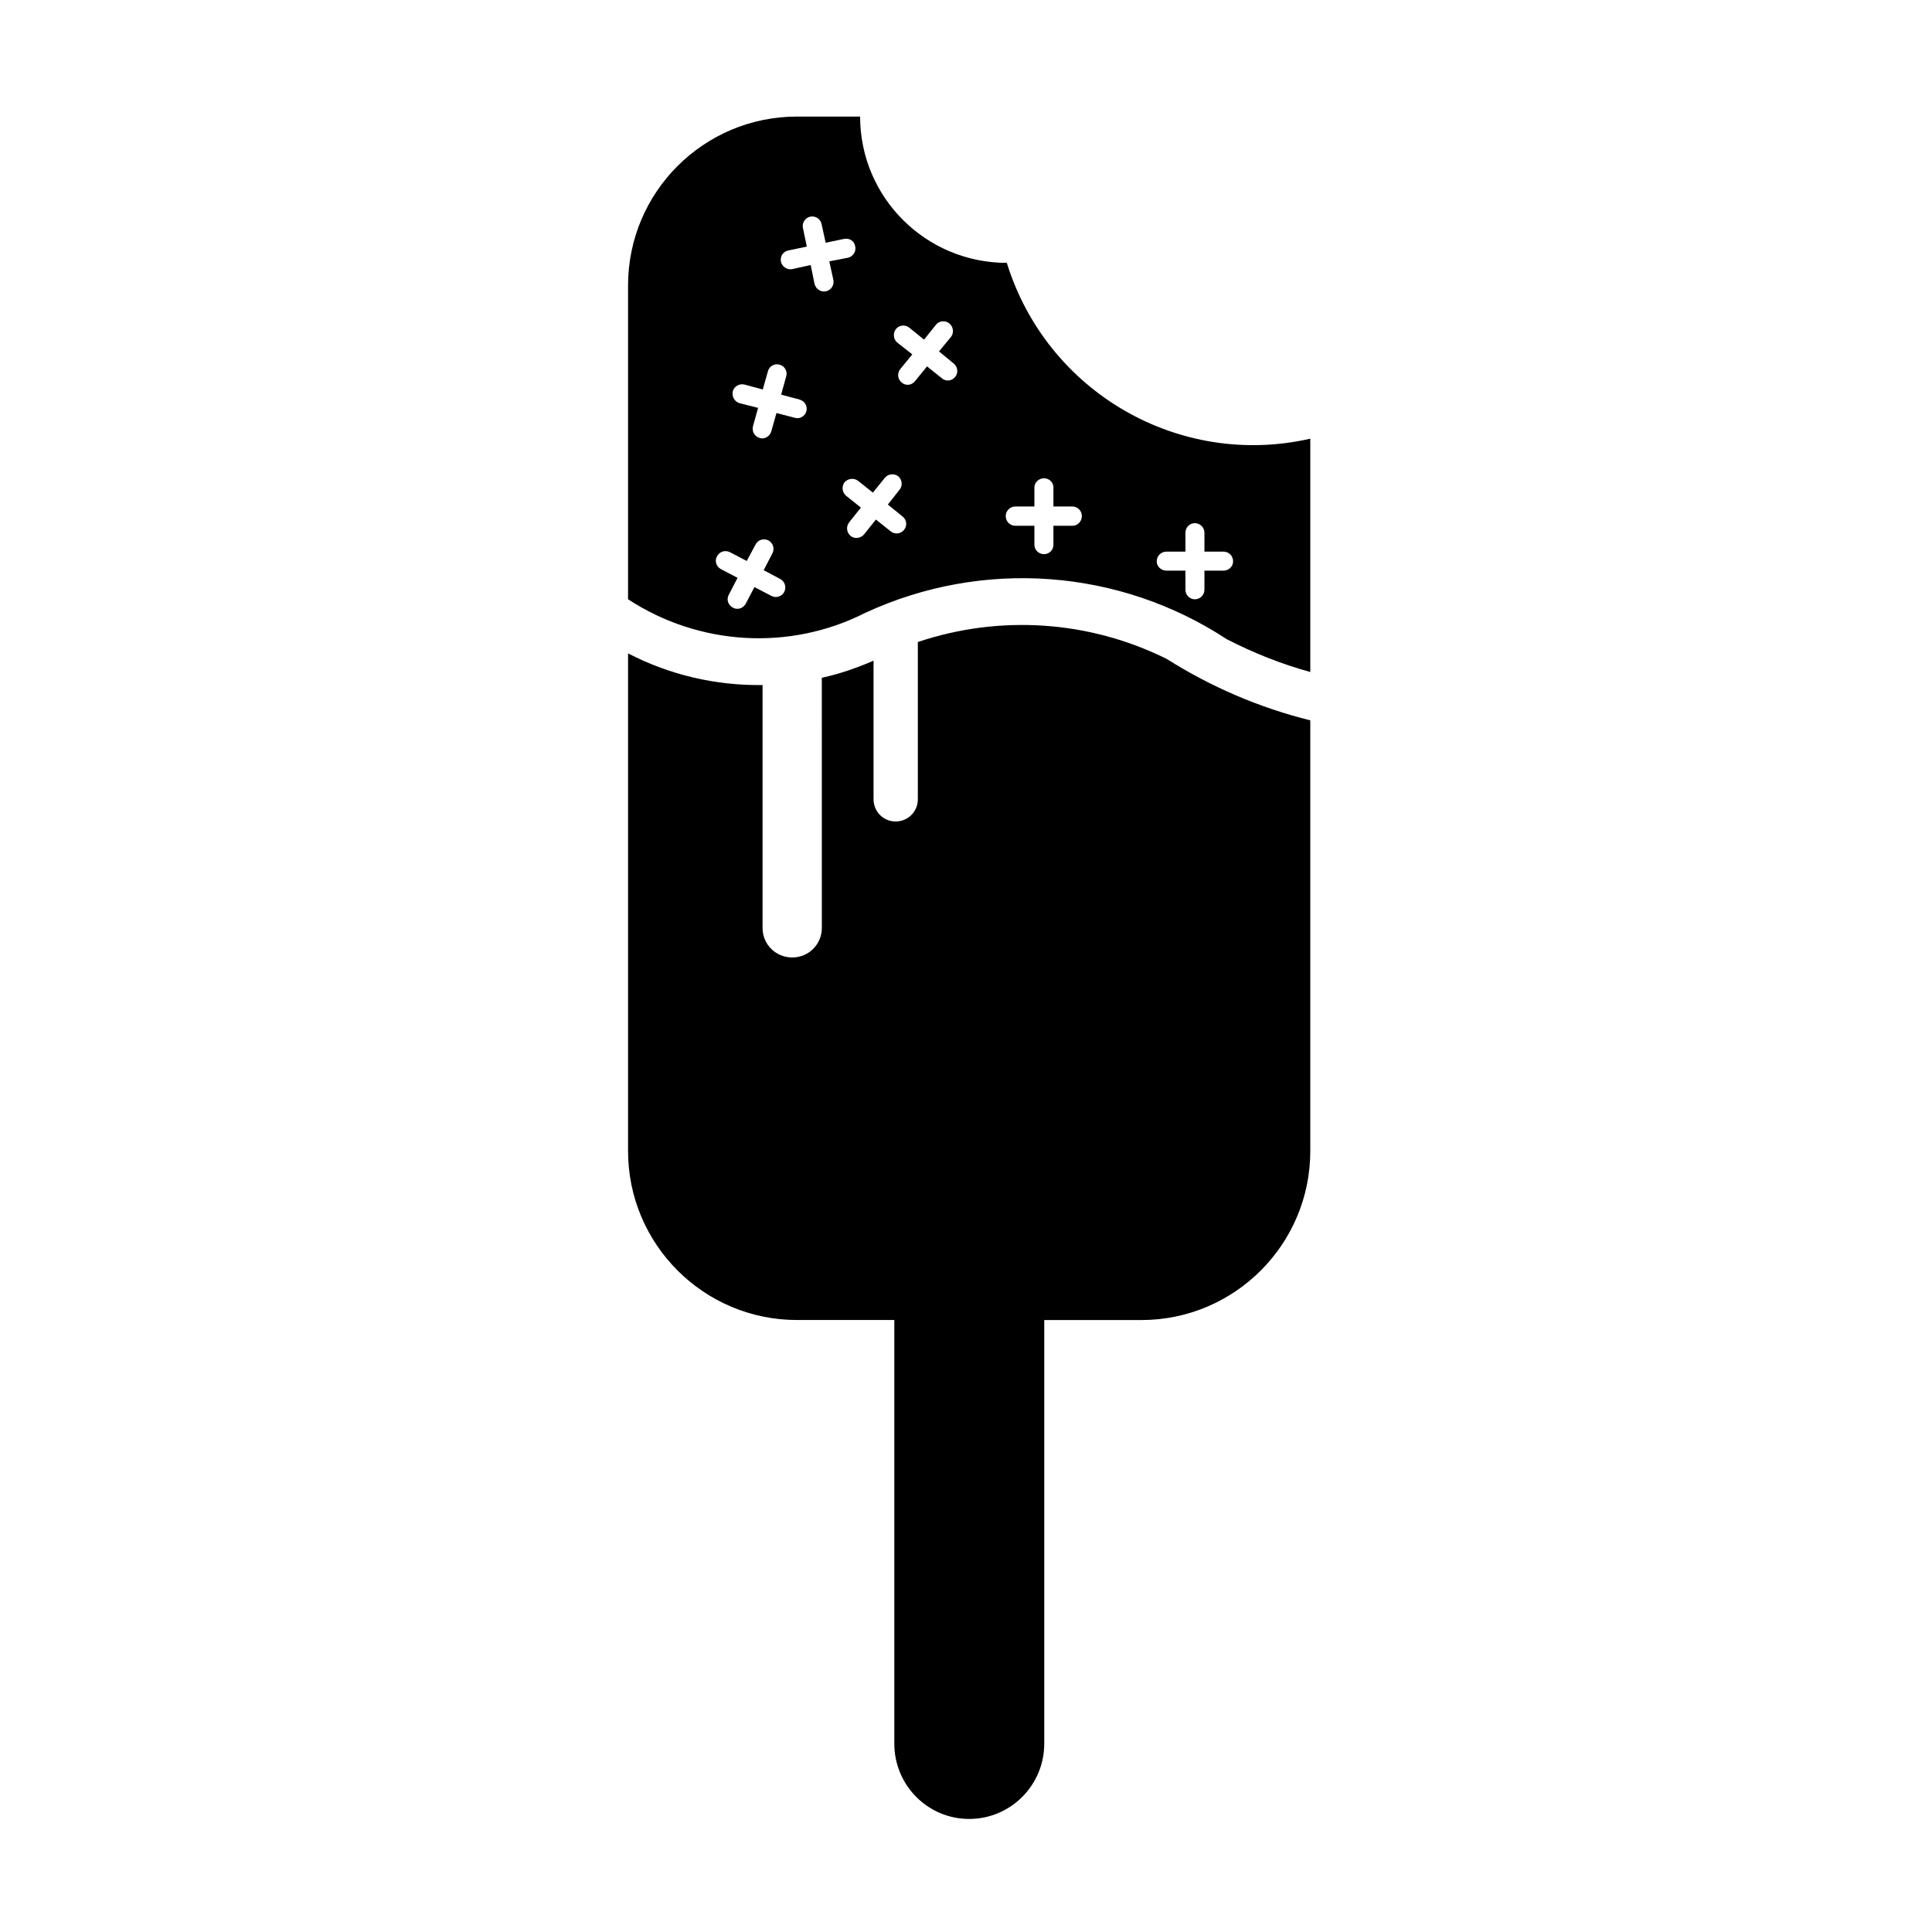
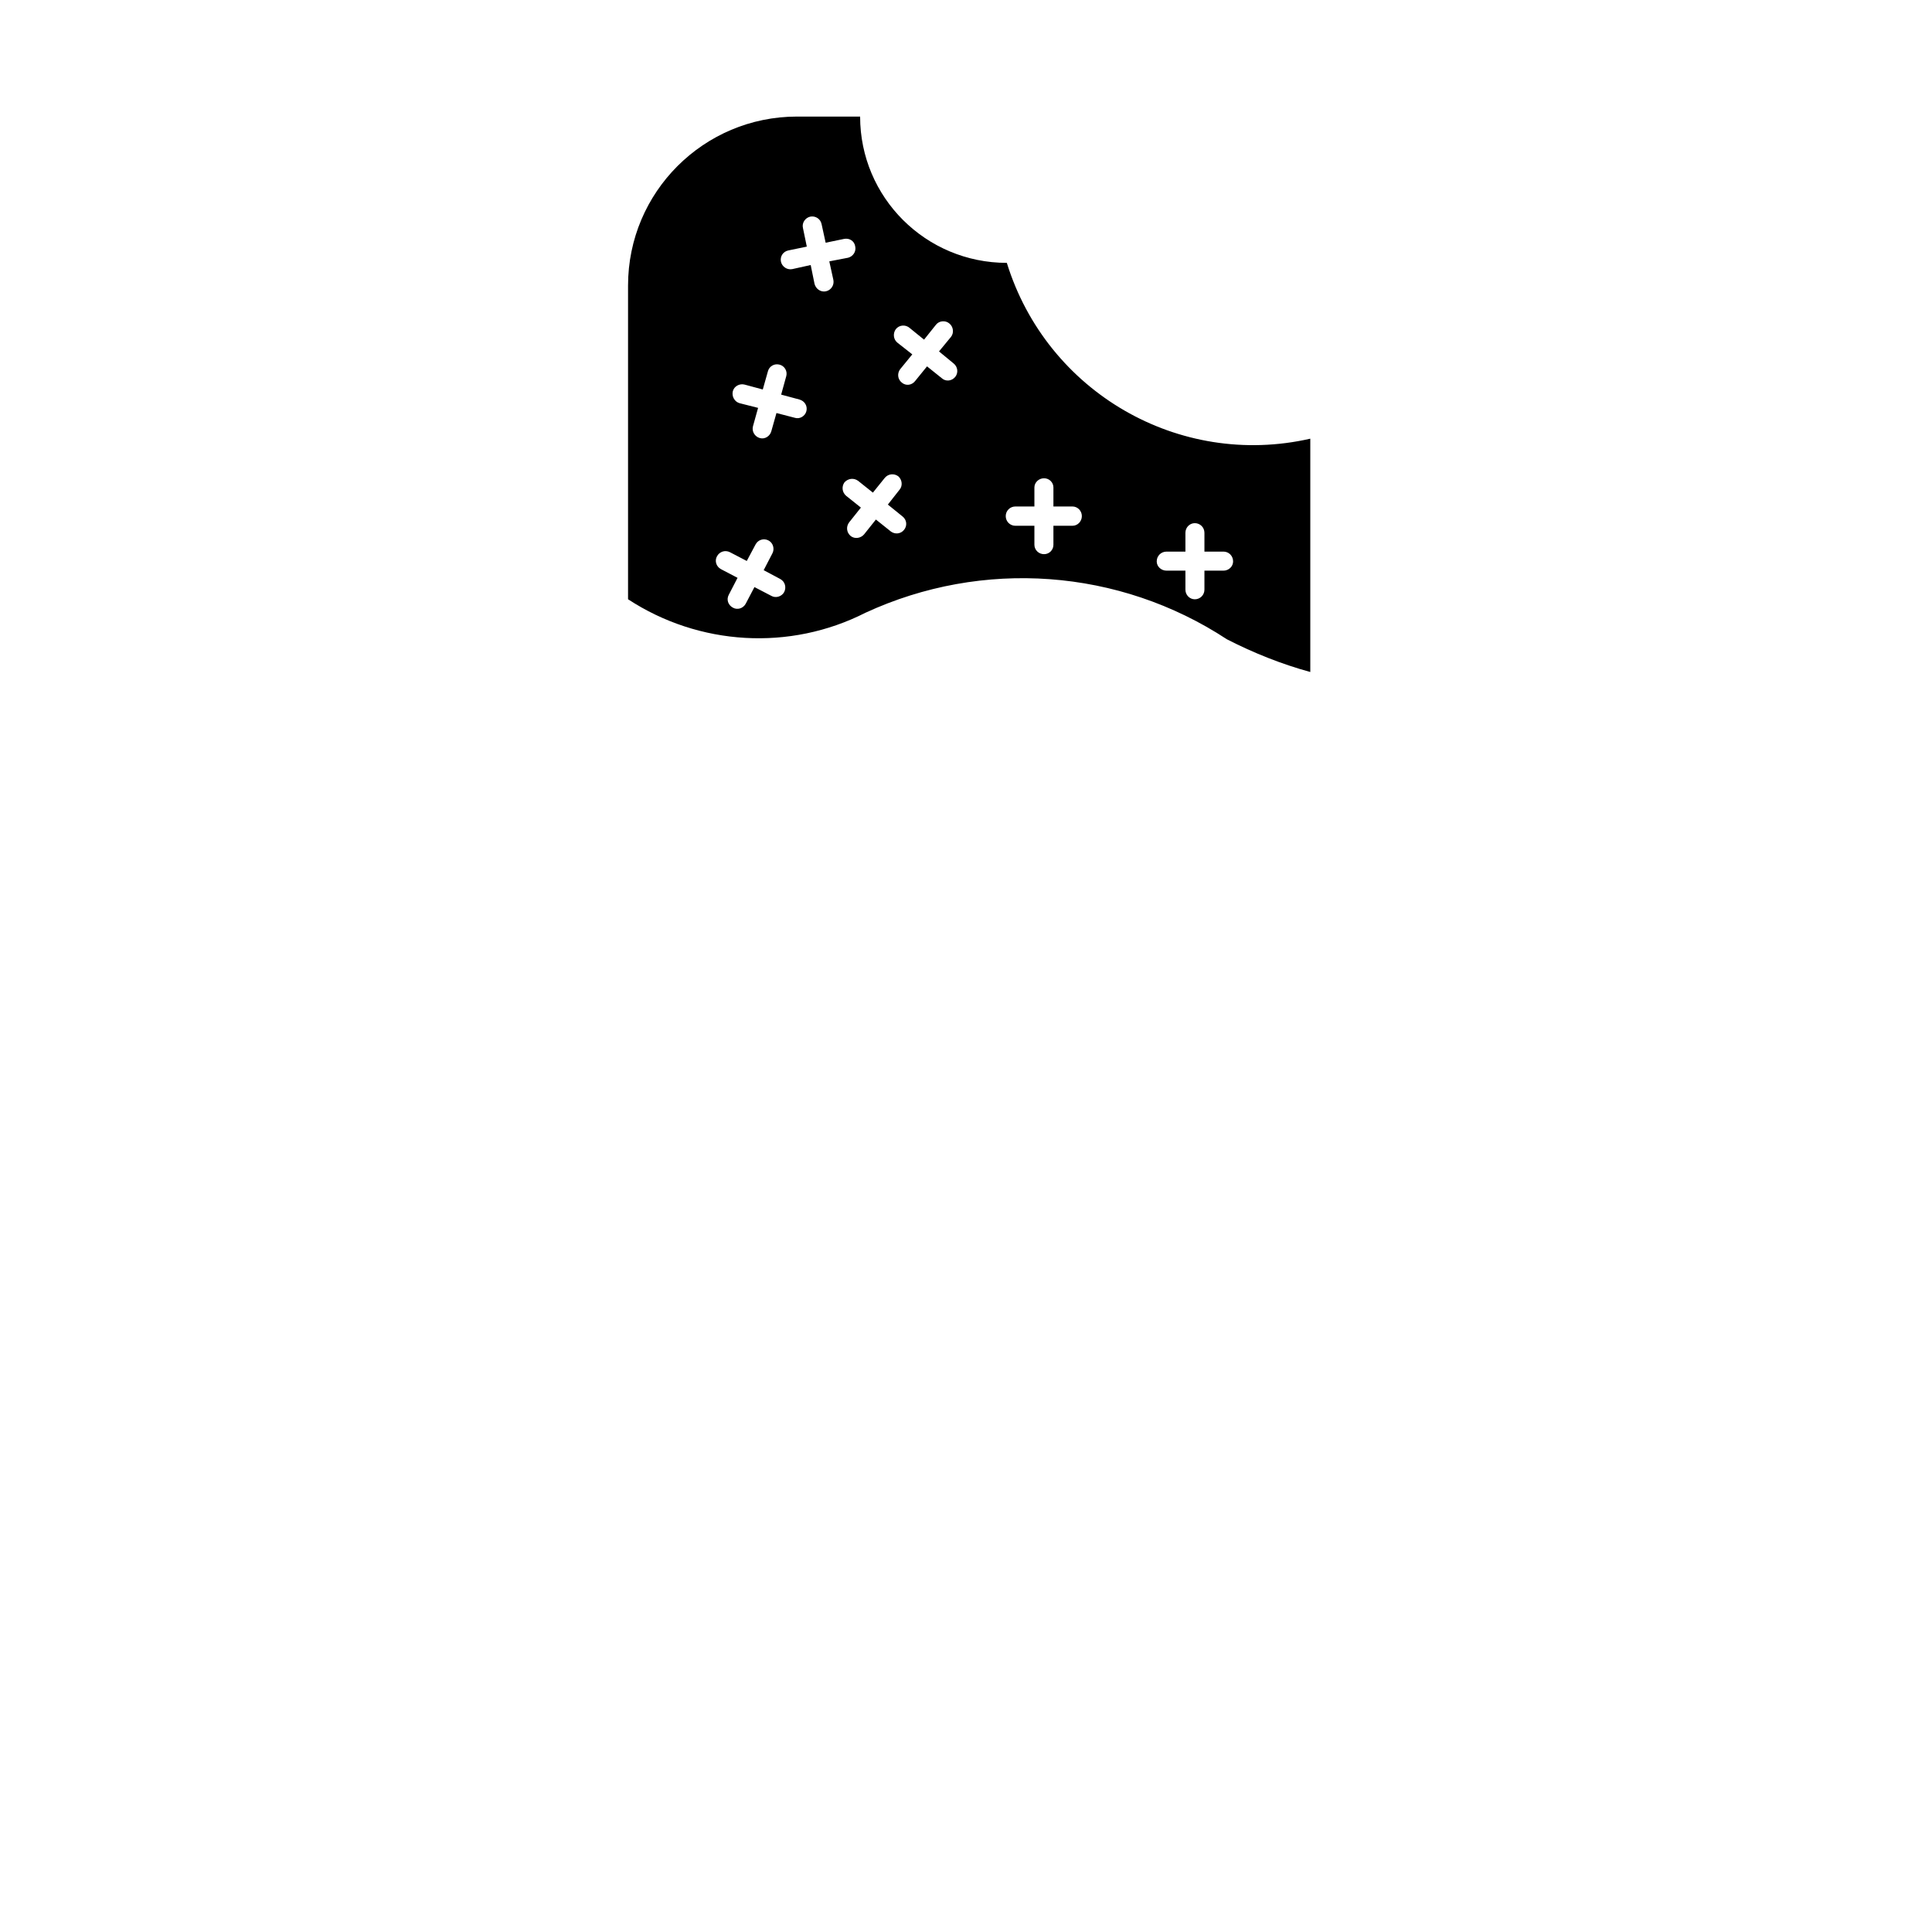
<svg xmlns="http://www.w3.org/2000/svg" fill="#000000" width="800px" height="800px" version="1.1" viewBox="144 144 512 512">
  <g>
-     <path d="m491.24 334.9v114.14c0 24.719-20.062 44.785-44.773 44.785h-25.73v112.27c0 10.992-8.906 19.945-19.895 19.945-10.988 0-19.84-8.953-19.84-19.945v-112.28h-25.789c-24.707 0-44.773-20.062-44.773-44.785v-131.88c11.047 5.727 23.242 8.559 35.648 8.395v64.383c0 4.359 3.512 7.812 7.871 7.812 4.309 0 7.836-3.457 7.836-7.812l-0.004-66.312c4.695-1.023 9.289-2.609 13.707-4.535v36.723c0 3.285 2.609 5.894 5.844 5.894 3.285 0 5.894-2.609 5.894-5.894v-41.664c21.754-7.301 45.402-5.719 65.969 4.488 11.746 7.422 24.547 12.922 38.035 16.27z" />
    <path d="m310.44 302.81v-83.145c0-24.758 20.062-44.773 44.773-44.773h16.727c0 21.434 17.398 38.77 38.879 38.77 10.602 34.242 45.629 54.523 80.422 46.594v61.832c-7.648-2.098-15.012-5.039-22.102-8.672-28.566-18.758-64.73-21.371-95.785-7.031-20.066 10.203-44.102 8.738-62.914-3.574zm74.527-71.98c-1.074-0.848-2.664-0.73-3.57 0.402-0.785 1.082-0.68 2.664 0.402 3.562l3.965 3.117-3.238 3.965c-0.785 1.082-0.672 2.621 0.465 3.523 1.074 0.906 2.609 0.73 3.512-0.402l3.168-3.906 3.965 3.18c1.023 0.898 2.609 0.73 3.523-0.402 0.848-1.074 0.68-2.664-0.465-3.57l-3.848-3.168 3.18-3.859c0.848-1.074 0.621-2.727-0.465-3.57-1.012-0.848-2.656-0.734-3.512 0.344l-3.168 3.965zm-43.645 15.09c-1.359-0.344-2.777 0.453-3.117 1.754-0.332 1.367 0.453 2.785 1.762 3.168l4.934 1.25-1.359 4.883c-0.344 1.359 0.453 2.715 1.809 3.117 1.359 0.395 2.715-0.516 3.059-1.82l1.359-4.812 4.82 1.25c1.301 0.453 2.777-0.402 3.117-1.762 0.332-1.359-0.453-2.664-1.82-3.059l-4.871-1.309 1.359-4.922c0.344-1.32-0.453-2.664-1.754-3.012-1.359-0.395-2.777 0.395-3.117 1.762l-1.359 4.812zm71.758 32.305c-1.414 0-2.551 1.133-2.551 2.551 0 1.414 1.133 2.559 2.551 2.559h5.047v5.039c0 1.359 1.133 2.488 2.551 2.488 1.414 0 2.488-1.133 2.488-2.488v-5.039h5.047c1.359 0 2.488-1.145 2.488-2.559 0-1.414-1.133-2.551-2.488-2.551h-5.047v-5.047c0-1.301-1.074-2.43-2.488-2.43-1.414 0-2.551 1.133-2.551 2.43v5.047zm-44.039 4.191c-0.855 1.133-0.734 2.664 0.395 3.633 1.082 0.848 2.664 0.621 3.57-0.453l3.117-3.914 3.965 3.168c1.074 0.797 2.609 0.691 3.512-0.453 0.855-1.062 0.734-2.602-0.395-3.512l-3.914-3.168 3.117-3.965c0.855-1.023 0.68-2.609-0.344-3.523-1.133-0.848-2.715-0.68-3.621 0.453l-3.117 3.871-3.906-3.117c-1.133-0.848-2.664-0.68-3.633 0.395-0.797 1.133-0.621 2.656 0.453 3.57l3.906 3.117zm-16.156-72.039c-1.359 0.289-2.207 1.582-1.93 2.953 0.289 1.359 1.641 2.262 3.004 1.988l4.883-1.082 1.012 4.977c0.344 1.367 1.652 2.273 3.012 1.988 1.359-0.281 2.262-1.633 1.988-3.004l-1.082-4.934 4.988-0.961c1.301-0.344 2.207-1.641 1.867-3.059-0.227-1.367-1.527-2.211-2.941-1.93l-4.883 1.012-1.074-4.922c-0.289-1.414-1.641-2.262-3.012-1.988-1.301 0.289-2.262 1.641-1.93 3.004l1.023 4.938zm-15.754 91.254c-0.68 1.25-0.176 2.715 1.074 3.394 1.188 0.691 2.727 0.227 3.406-1.012l2.324-4.43 4.481 2.332c1.188 0.68 2.777 0.168 3.406-1.023 0.621-1.25 0.227-2.777-1.082-3.465l-4.359-2.324 2.324-4.481c0.621-1.188 0.168-2.777-1.074-3.406-1.188-0.621-2.727-0.215-3.406 1.082l-2.324 4.367-4.481-2.332c-1.25-0.621-2.727-0.168-3.406 1.082-0.68 1.188-0.227 2.715 1.023 3.406l4.418 2.312zm116.02-11.449c-1.465 0-2.609 1.133-2.609 2.609 0 1.309 1.145 2.438 2.609 2.438h4.996v5.039c0 1.414 1.133 2.551 2.488 2.551 1.414 0 2.551-1.133 2.551-2.551v-5.039h5.047c1.414 0 2.551-1.133 2.551-2.438 0-1.477-1.133-2.609-2.551-2.609h-5.047v-4.988c0-1.414-1.133-2.551-2.551-2.551-1.359 0-2.488 1.133-2.488 2.551v4.988z" />
  </g>
</svg>